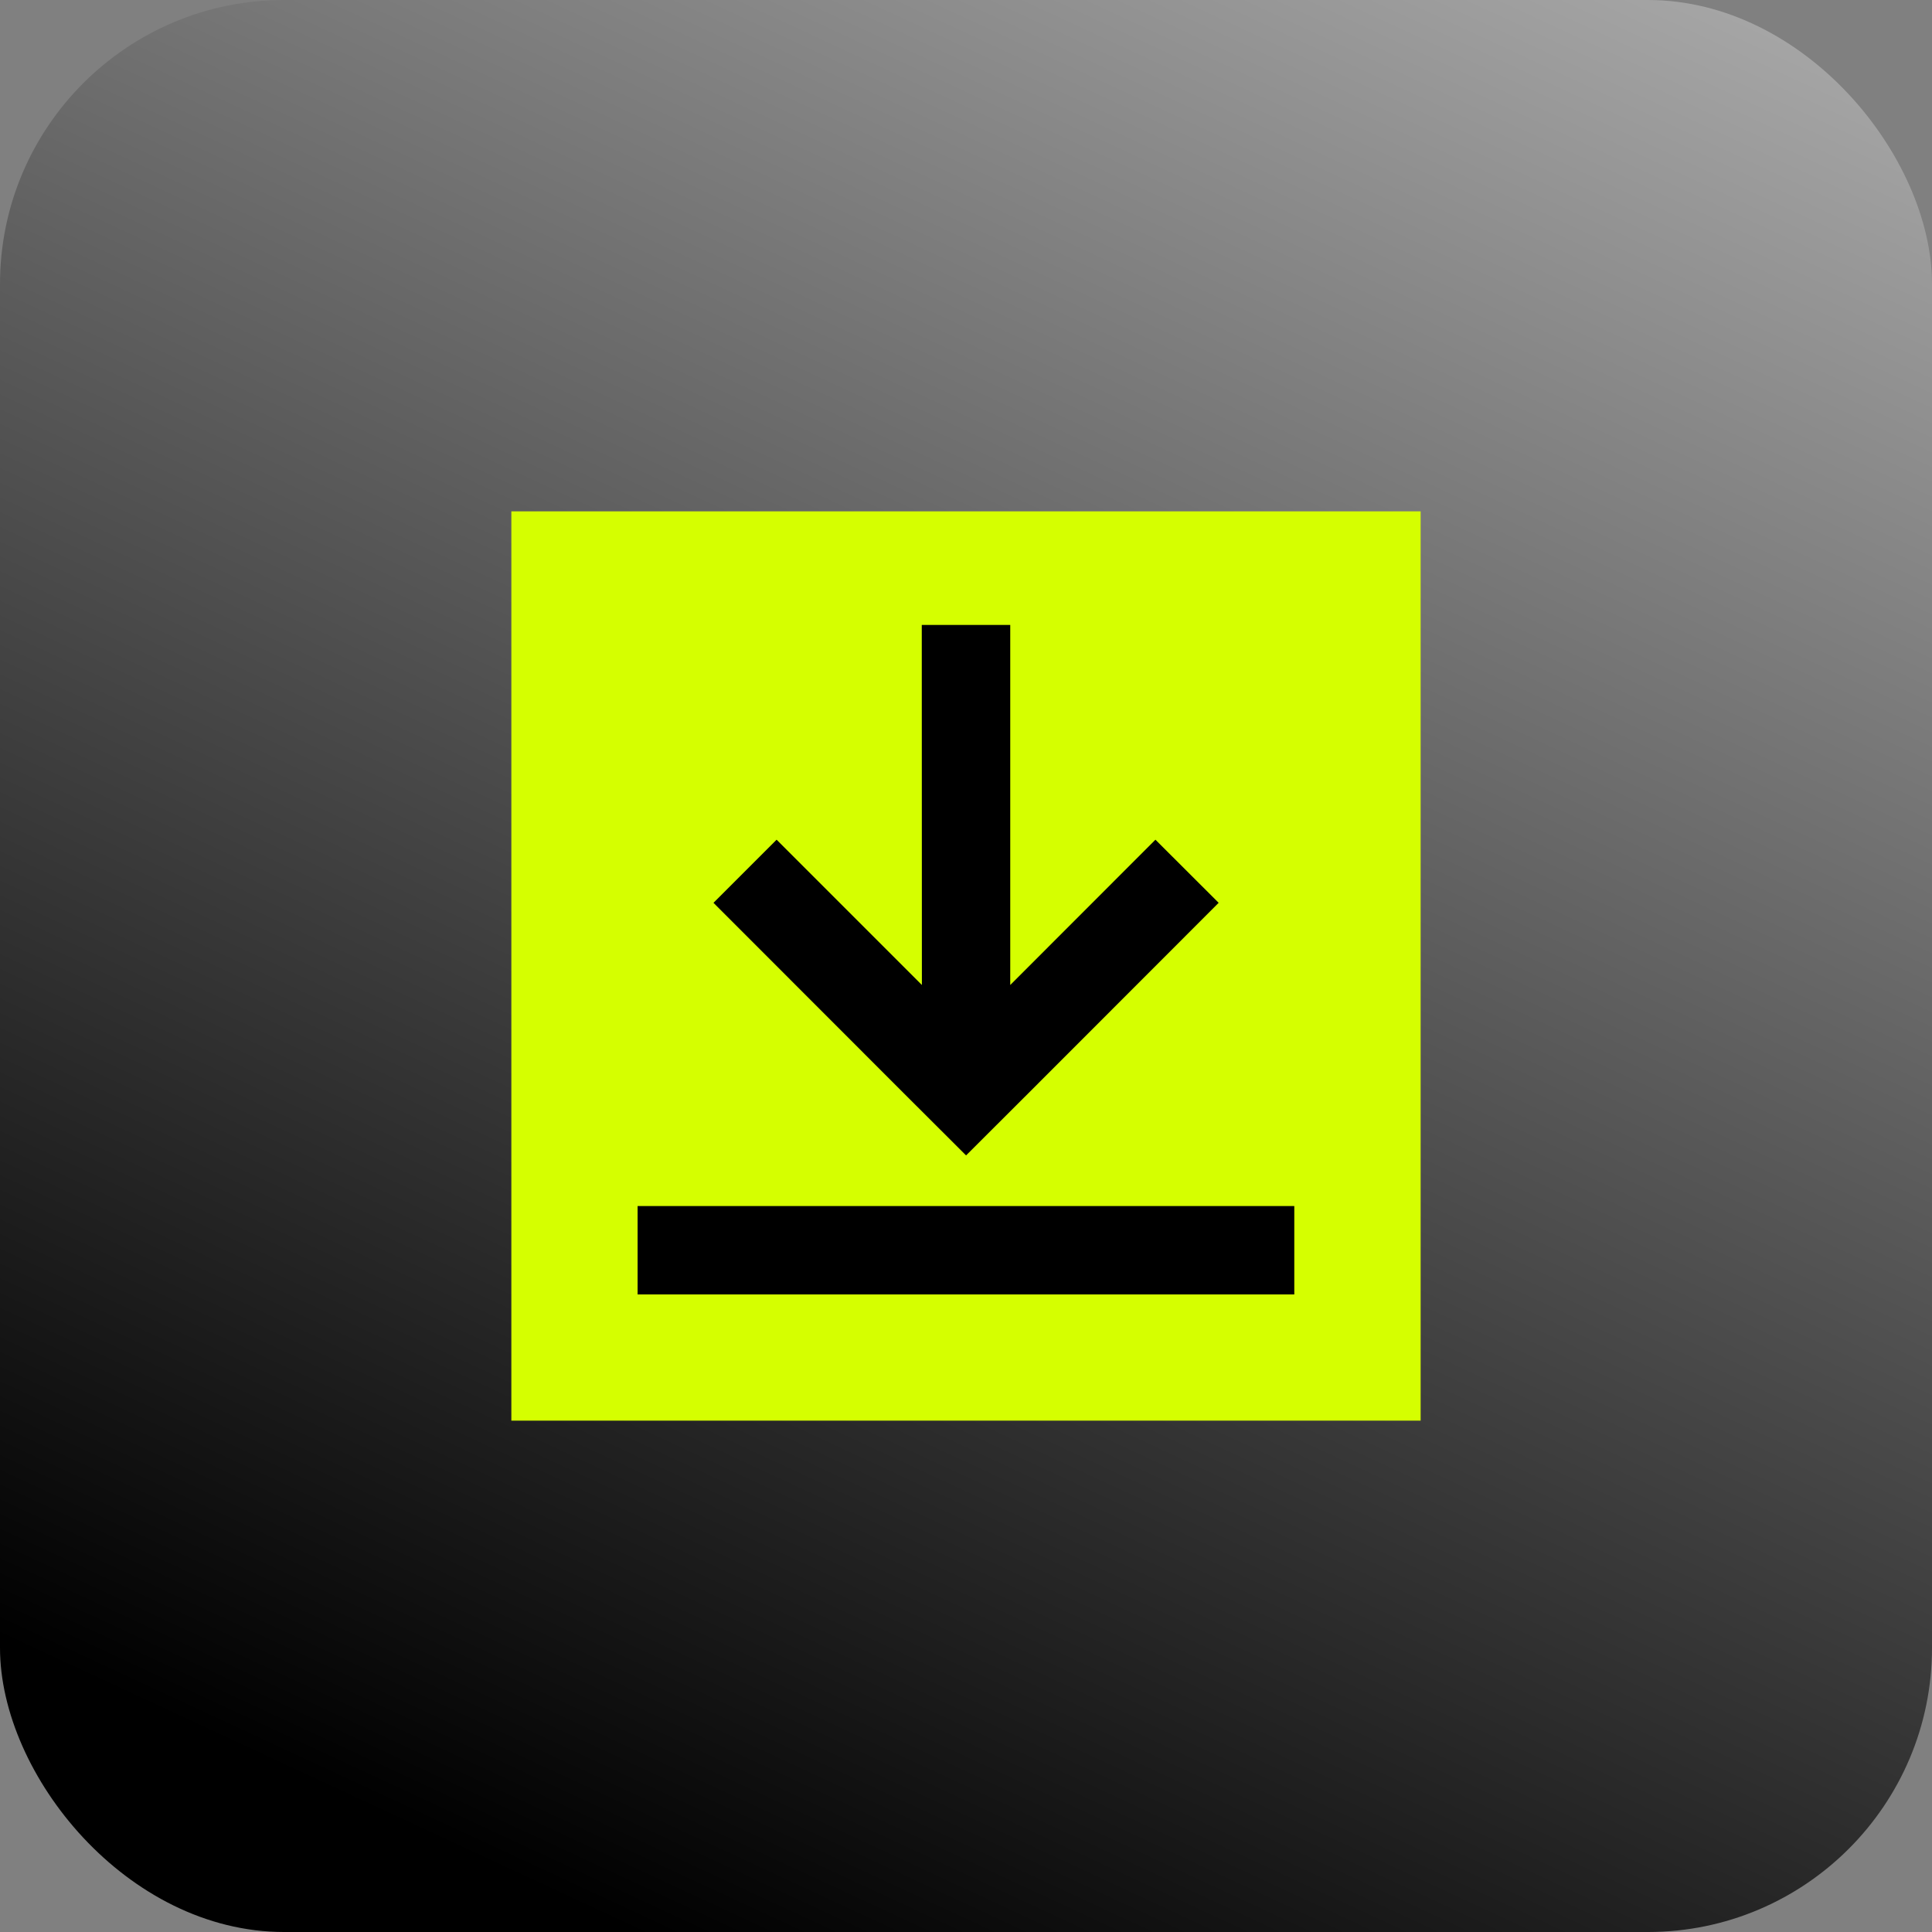
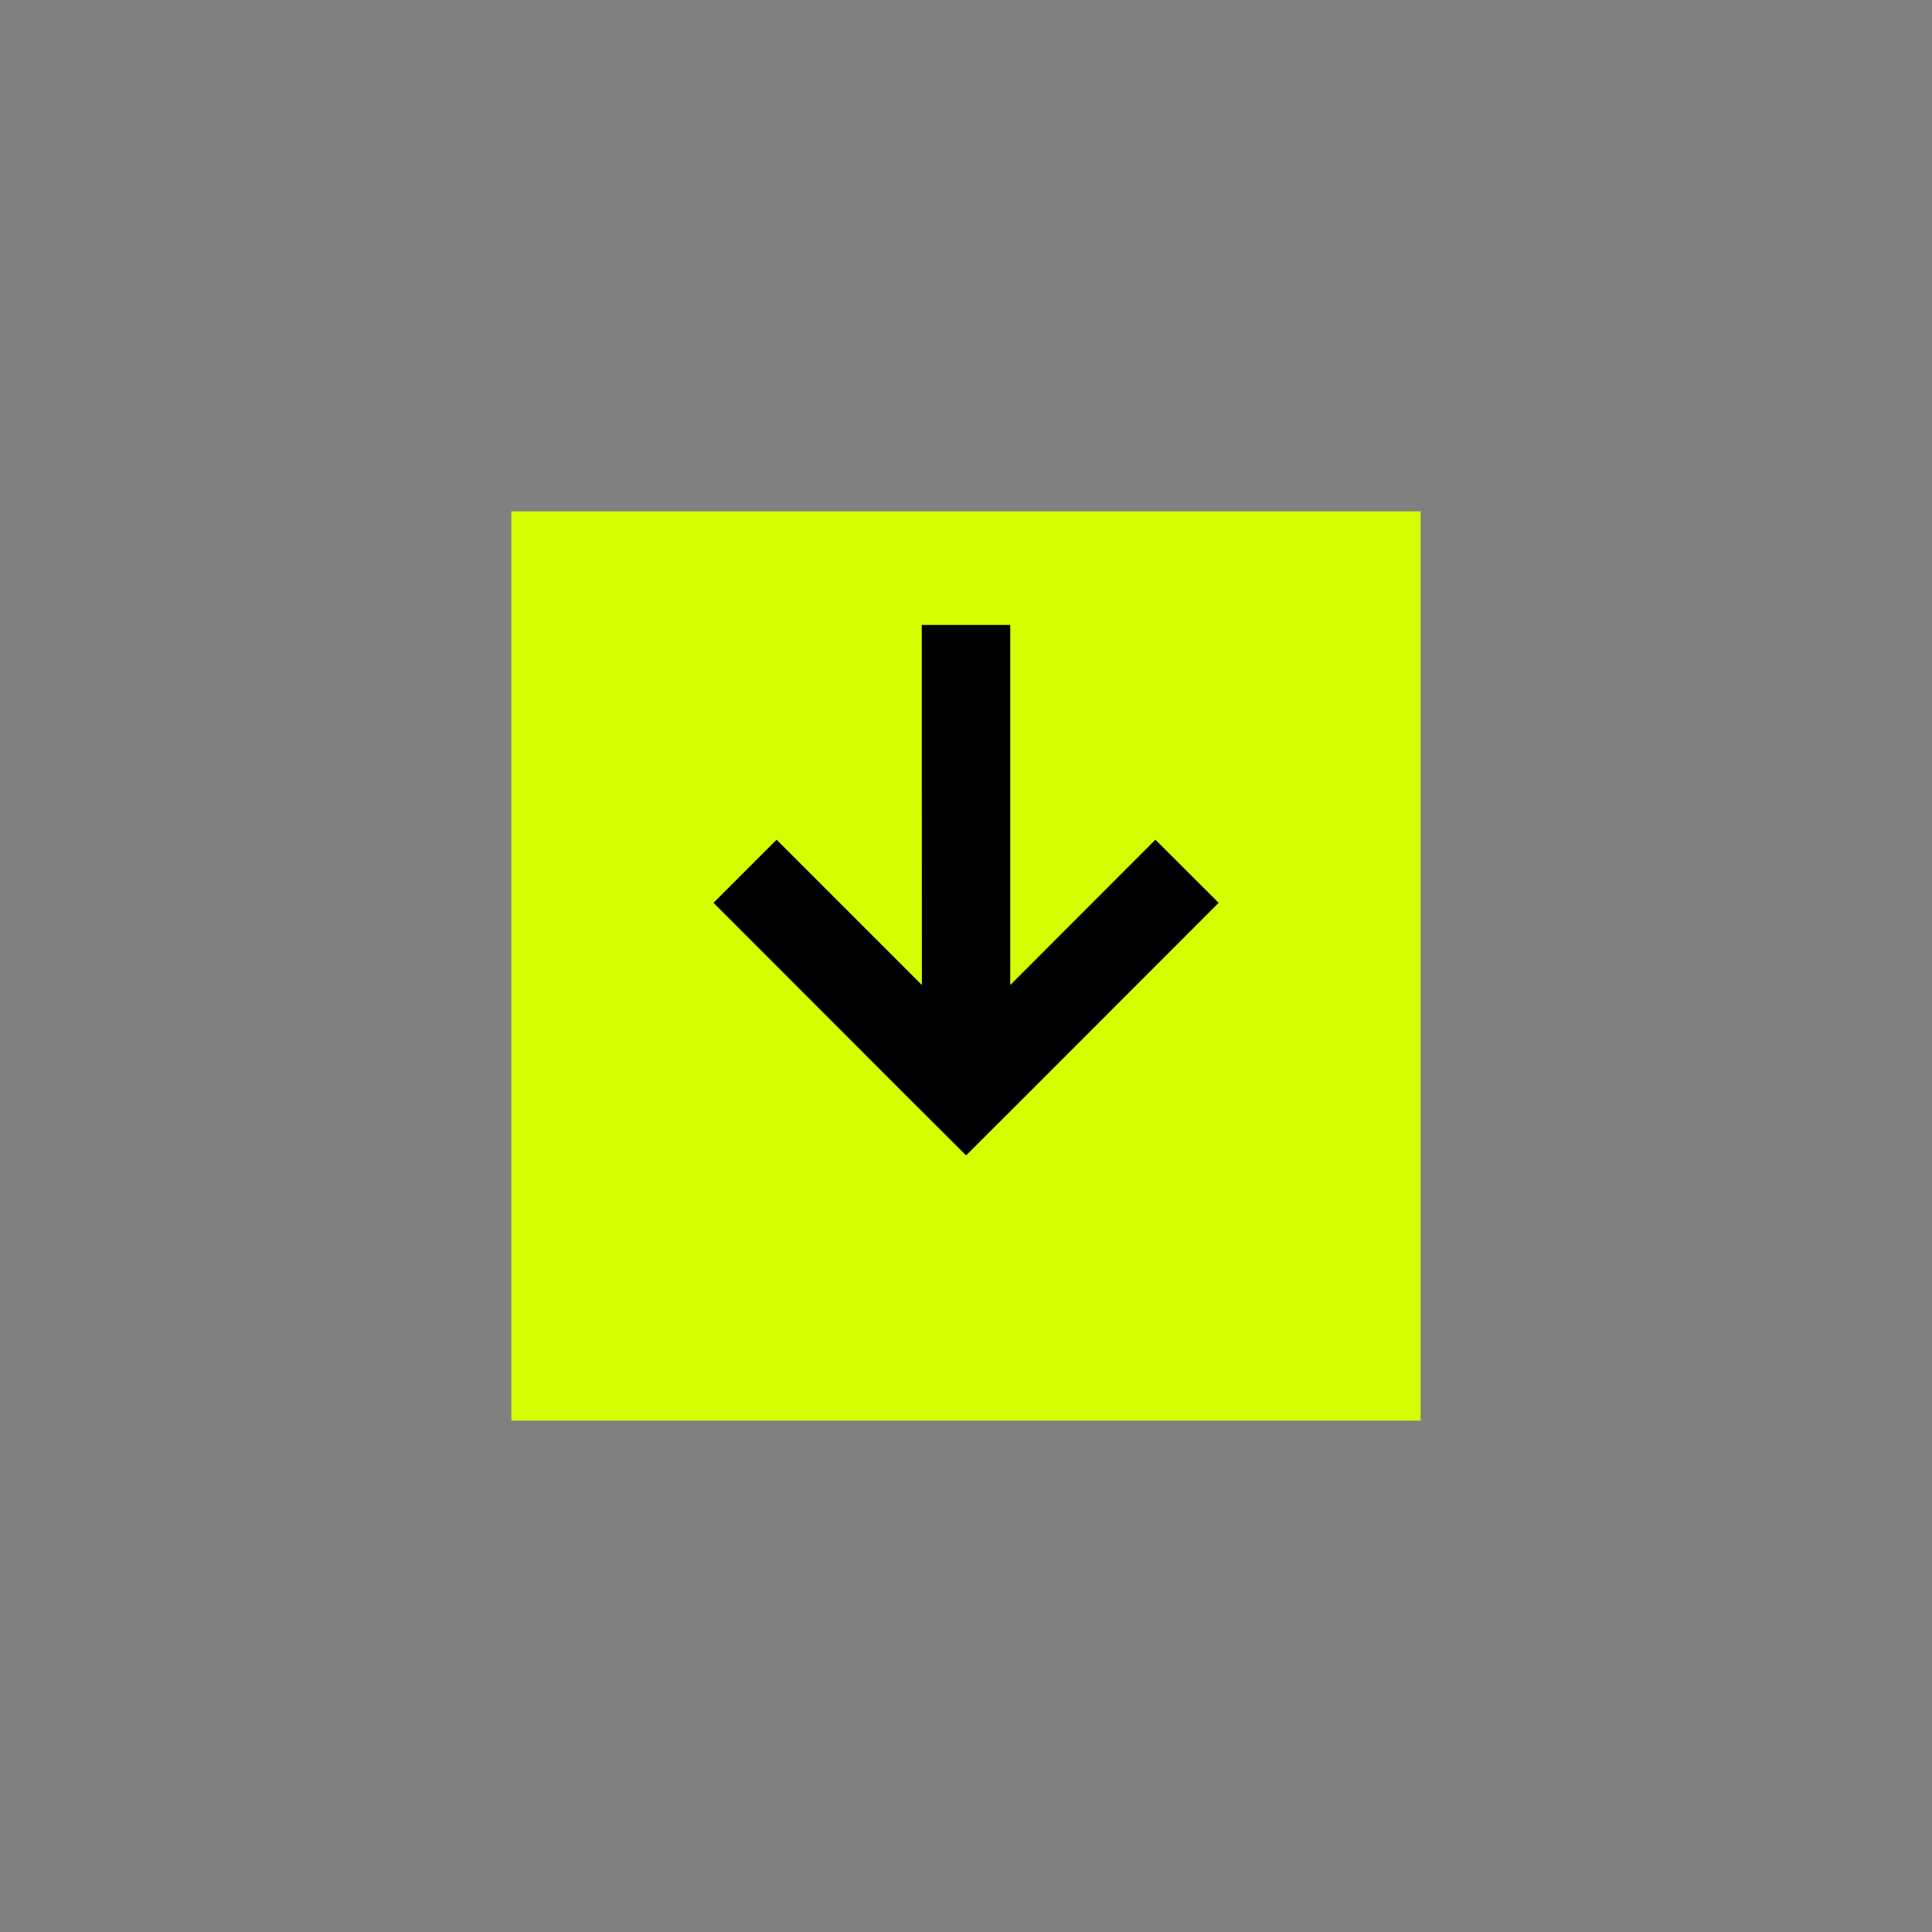
<svg xmlns="http://www.w3.org/2000/svg" width="102" height="102" viewBox="0 0 102 102">
  <rect x="0" y="0" width="102" height="102" fill="#808080" stroke="none" />
  <defs>
    <linearGradient id="linear-gradient" x1="0.5" y1="1.076" x2="1" gradientUnits="objectBoundingBox">
      <stop offset="0" />
      <stop offset="1" stop-color="#adadad" />
    </linearGradient>
  </defs>
  <g id="Docusign" transform="translate(-307 -2244)">
-     <rect id="Rectangle_9356" data-name="Rectangle 9356" width="102" height="102" rx="15" transform="translate(307 2244)" fill="url(#linear-gradient)" />
    <g id="svgexport-2" transform="translate(265.997 2077.997)">
      <path id="Path_75874" data-name="Path 75874" d="M116.006,193H68v48.006h48.006Z" fill="#d5ff00" />
-       <path id="Path_75875" data-name="Path 75875" d="M110.722,237.311H76.052v4.666h34.67Z" transform="translate(-1.387 -7.635)" />
      <path id="Path_75876" data-name="Path 75876" d="M94.228,228.252l3.3-3.294,10.035-10.042-3.338-3.332-7.665,7.671V200.247H91.889l.006,19.008-7.671-7.671-3.332,3.332,10.035,10.042Z" transform="translate(-2.221 -1.249)" />
    </g>
  </g>
</svg>